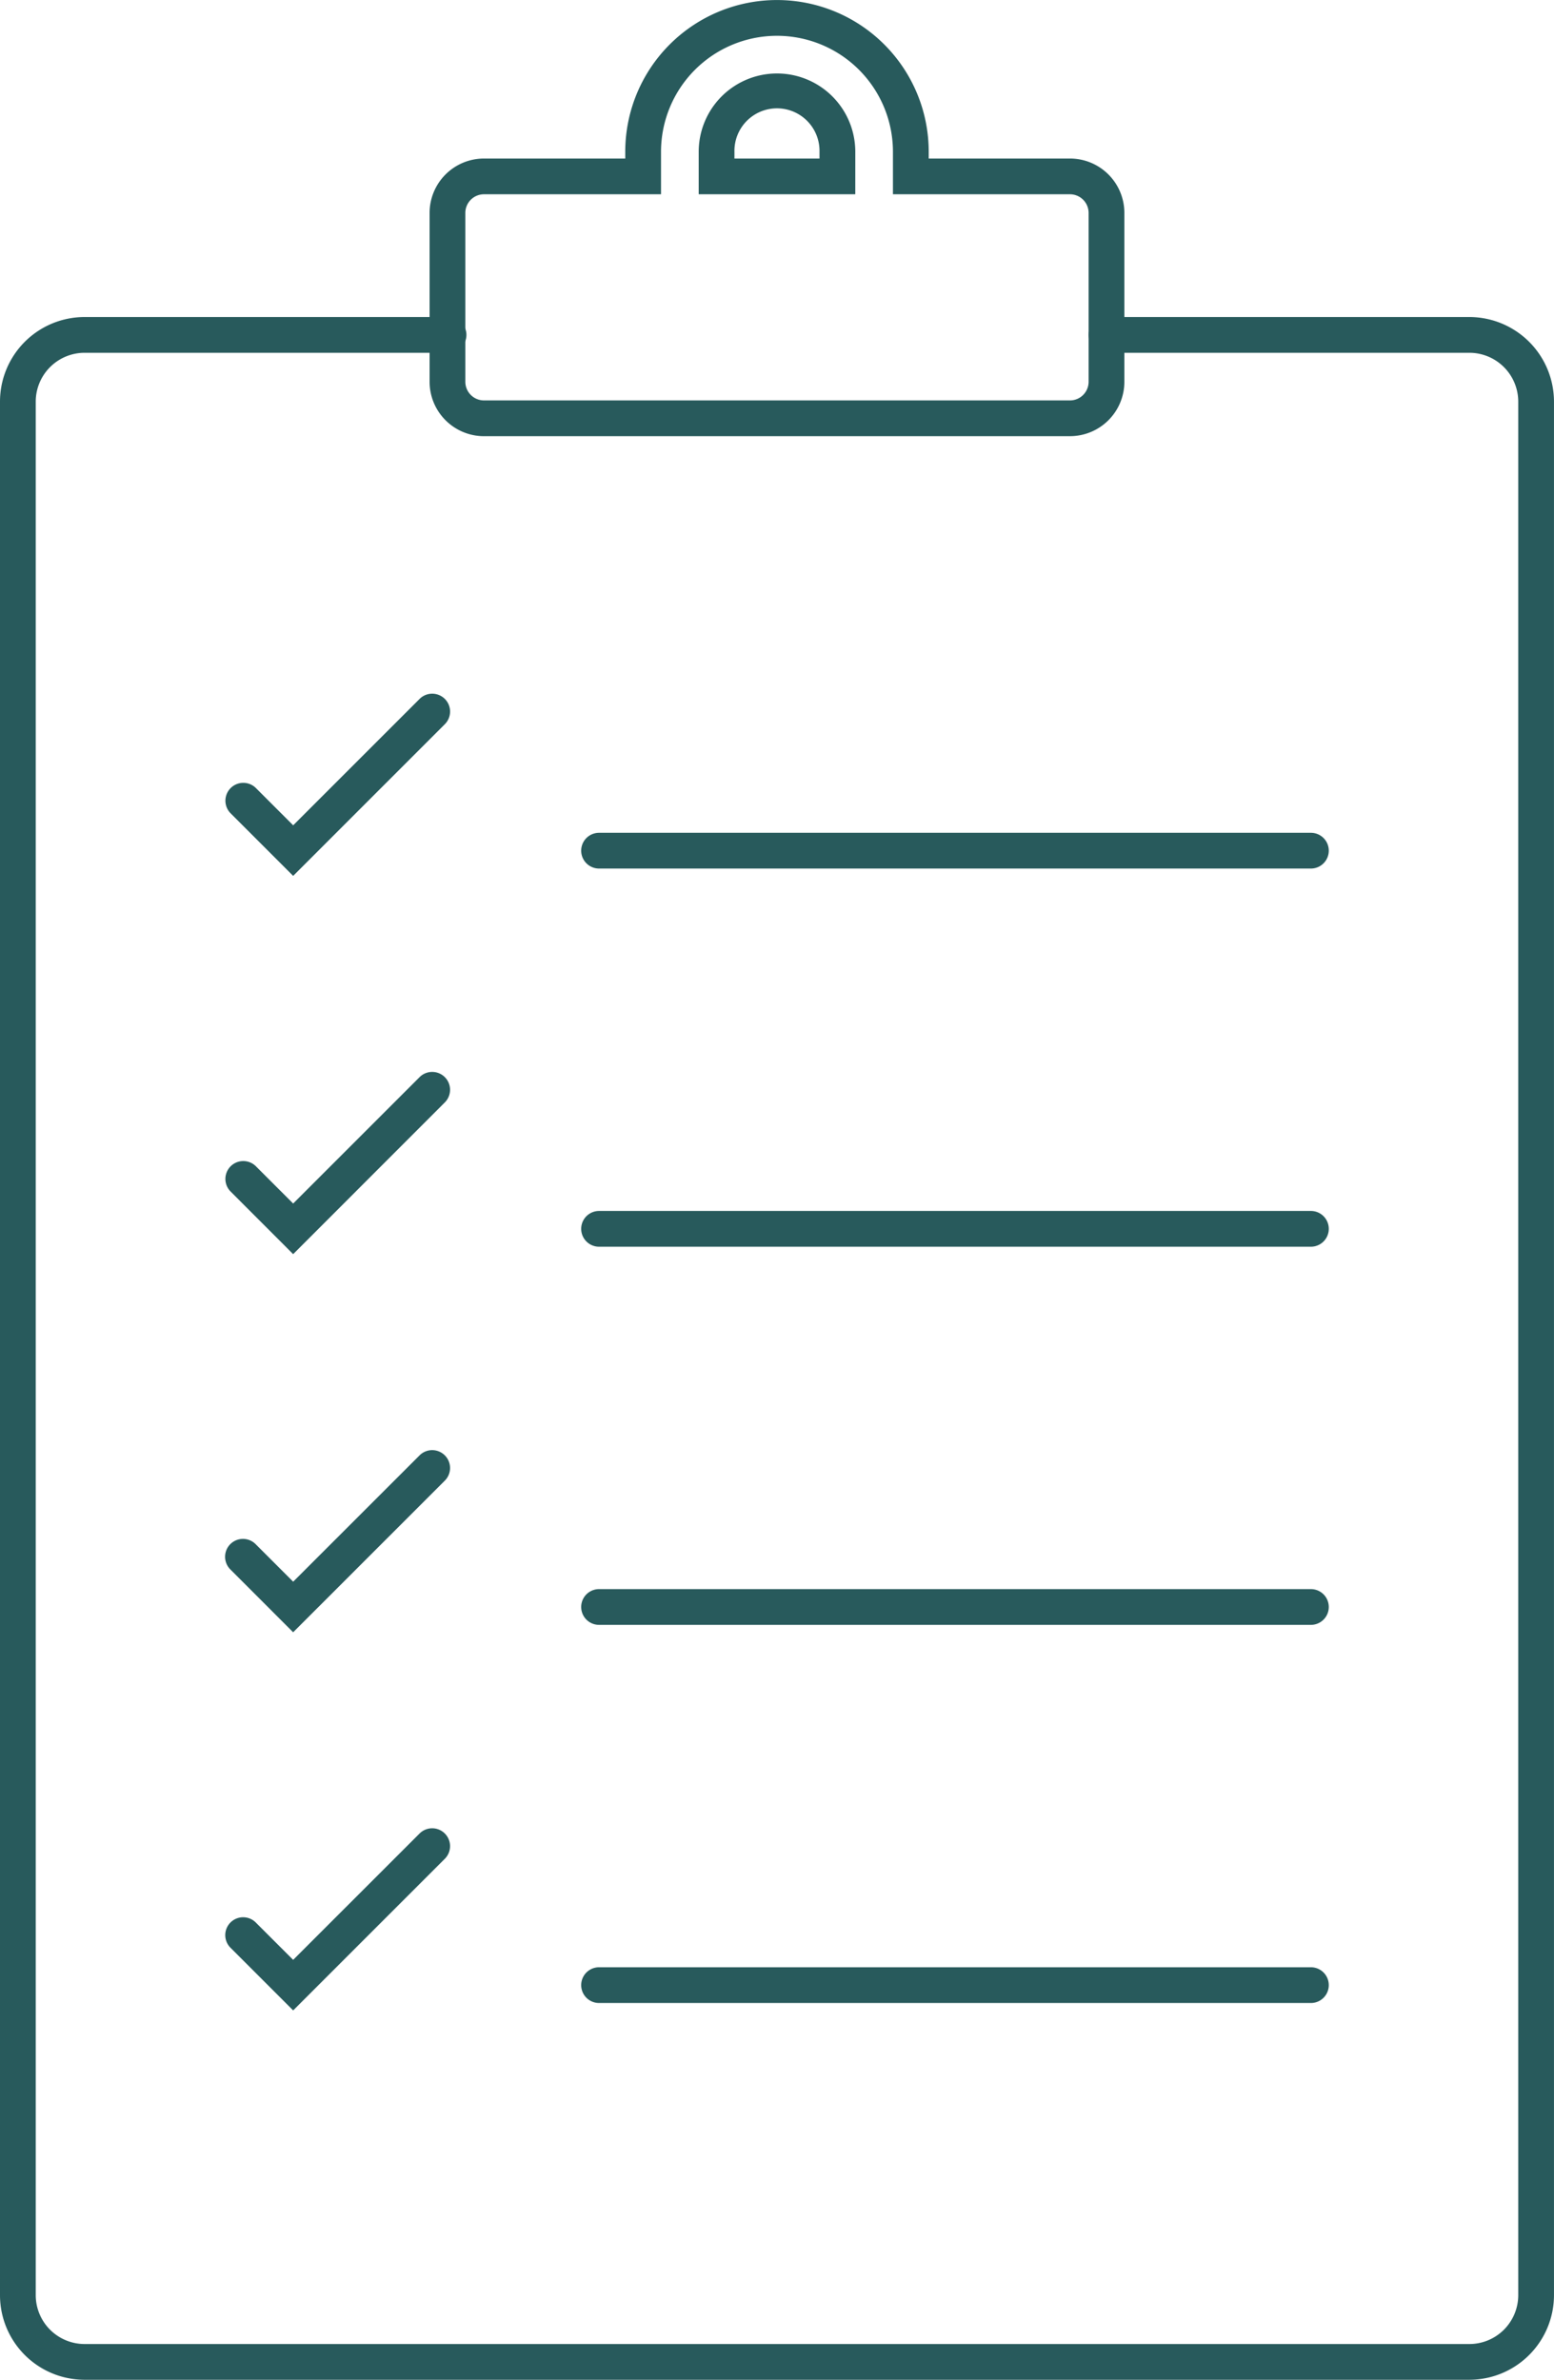
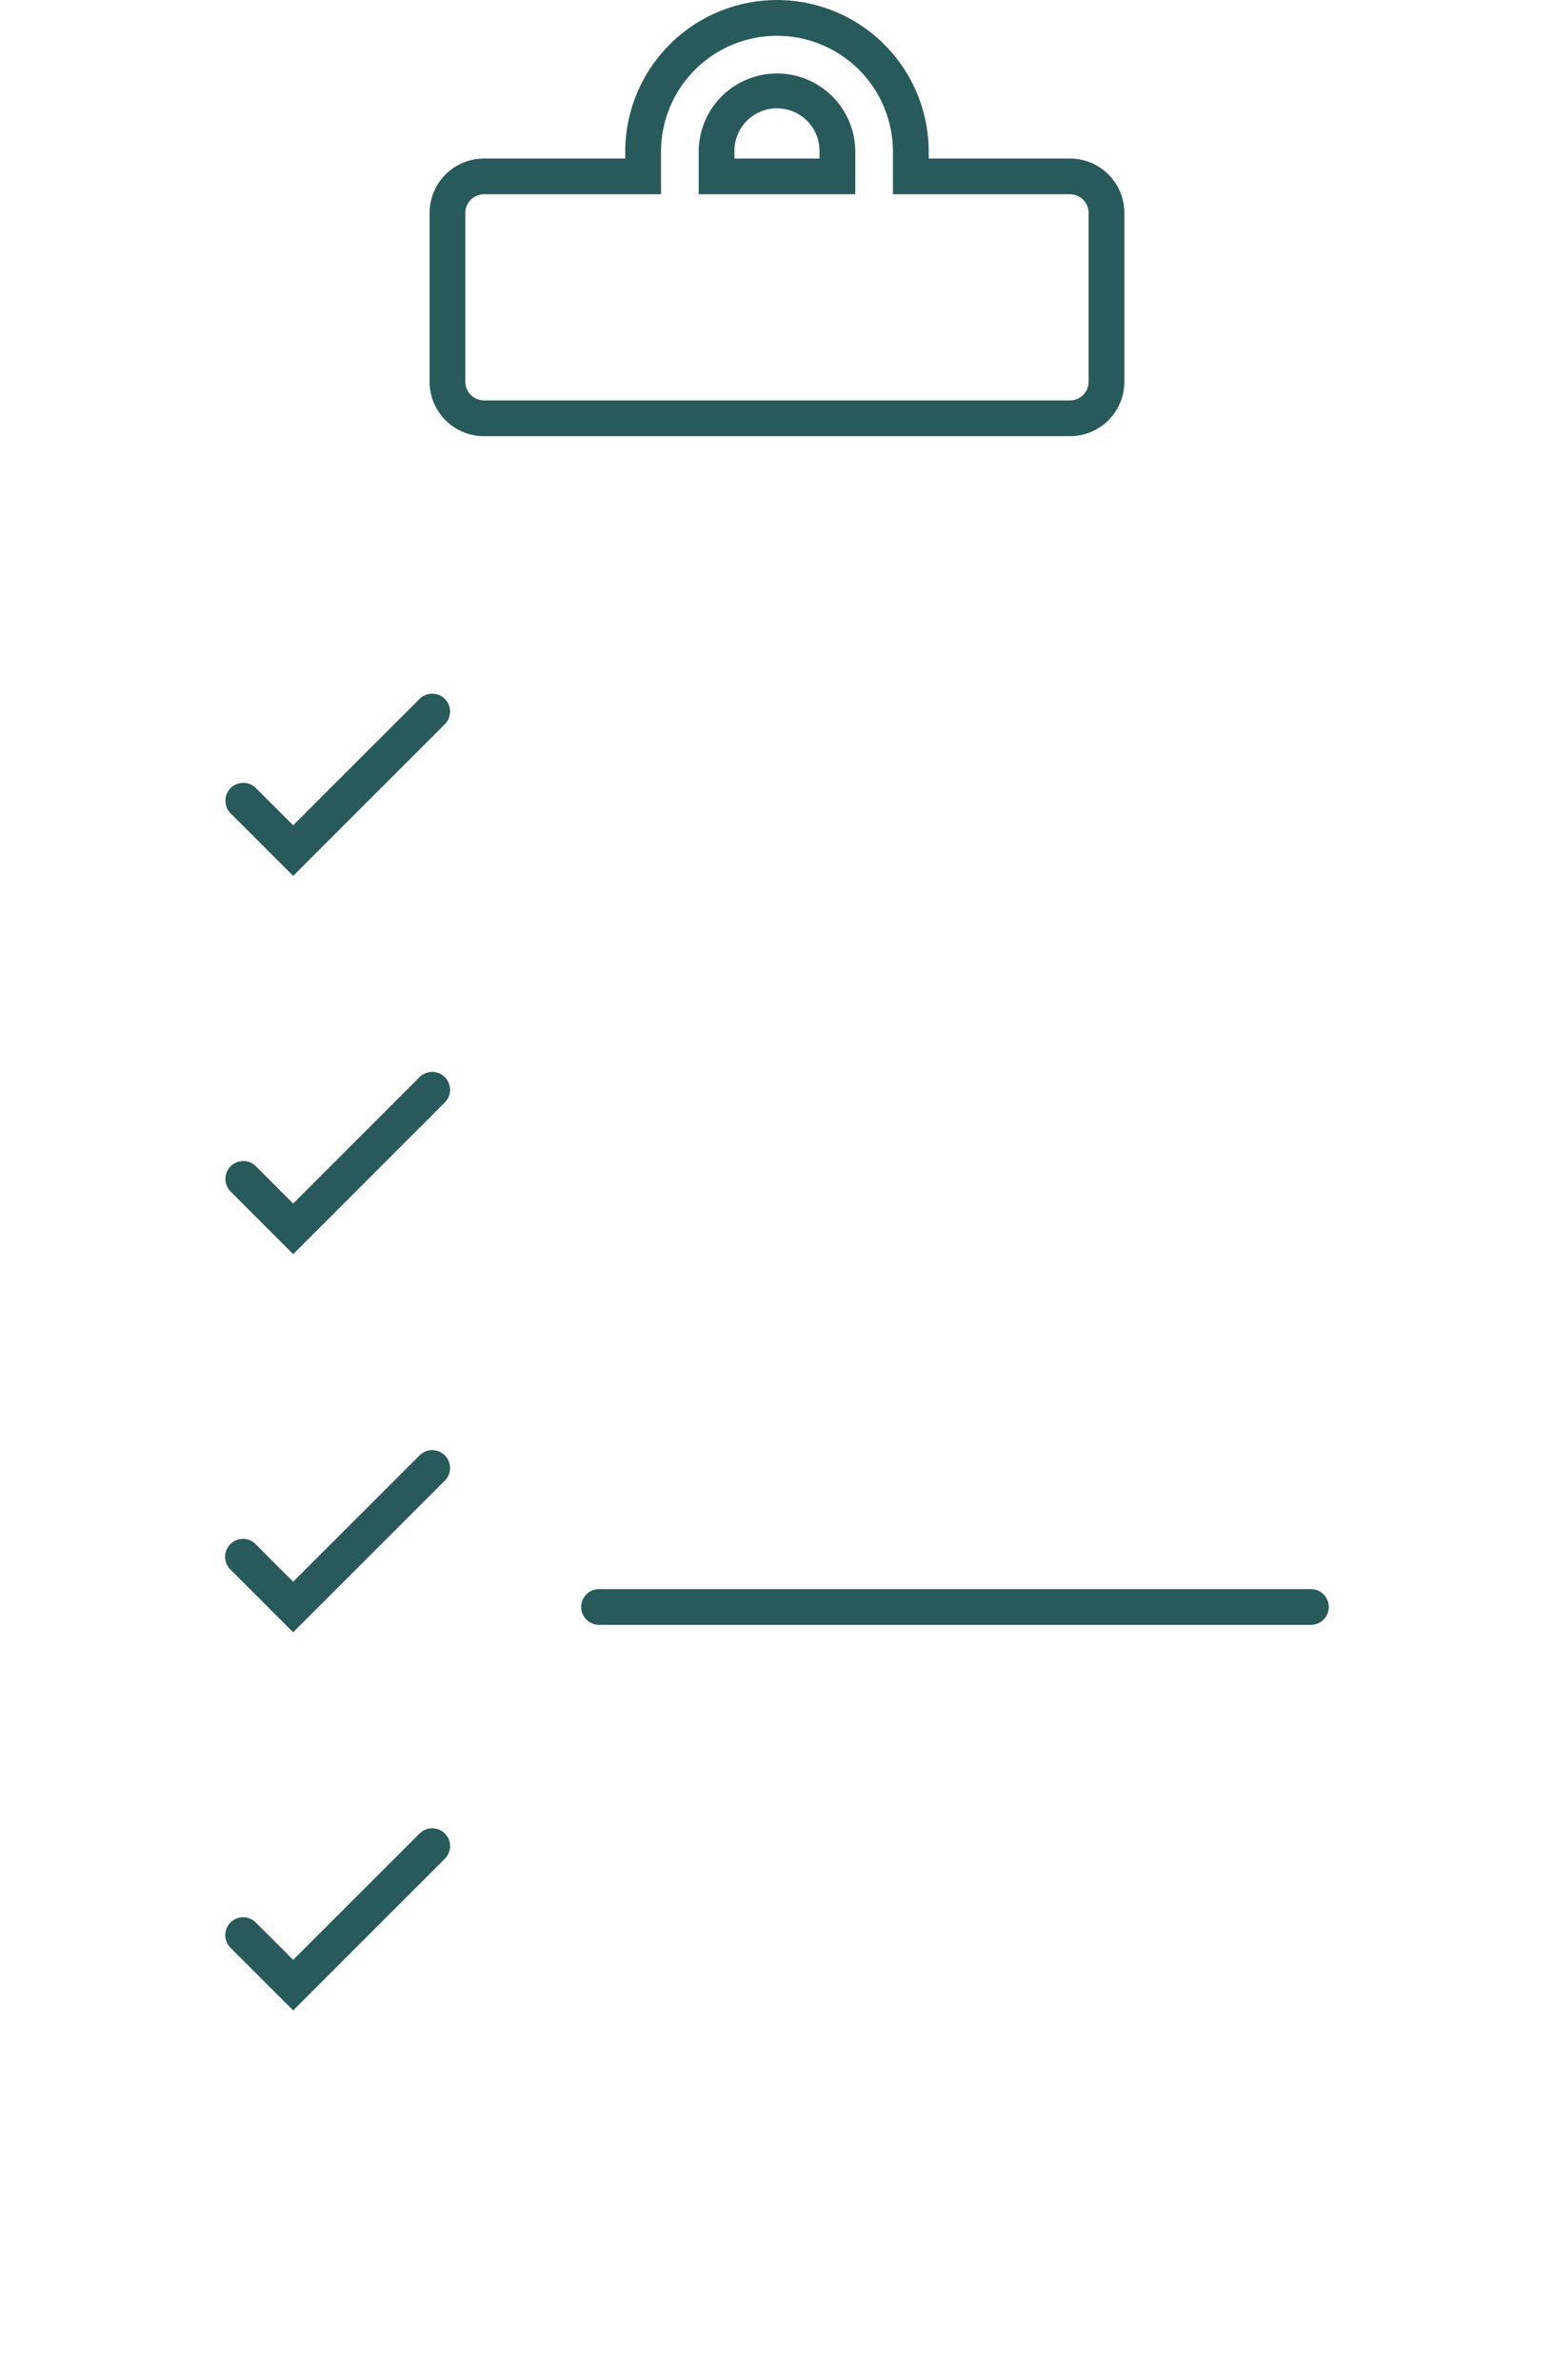
<svg xmlns="http://www.w3.org/2000/svg" id="Groupe_13893" data-name="Groupe 13893" width="84.496" height="129.402" viewBox="0 0 84.496 129.402">
  <defs>
    <clipPath id="clip-path">
      <rect id="Rectangle_3586" data-name="Rectangle 3586" width="84.496" height="129.402" fill="#285a5c" />
    </clipPath>
  </defs>
  <g id="Groupe_13892" data-name="Groupe 13892" transform="translate(0 0)" clip-path="url(#clip-path)">
-     <path id="Tracé_12400" data-name="Tracé 12400" d="M79.895,122.9H4.6A4.6,4.6,0,0,1,0,118.3V15.337a4.6,4.6,0,0,1,4.6-4.6H24.389a.972.972,0,0,1,0,1.944H4.6a2.659,2.659,0,0,0-2.657,2.656V118.3A2.659,2.659,0,0,0,4.6,120.956H79.895a2.659,2.659,0,0,0,2.657-2.656V15.337a2.659,2.659,0,0,0-2.657-2.656H60.165a.972.972,0,1,1,0-1.944h19.73a4.606,4.606,0,0,1,4.6,4.6V118.3a4.606,4.606,0,0,1-4.6,4.6" transform="translate(0 6.502)" fill="#285a5c" />
    <path id="Tracé_12401" data-name="Tracé 12401" d="M49.369,23.717H17.506a2.96,2.96,0,0,1-2.957-2.957V11.576a2.96,2.96,0,0,1,2.957-2.957h7.682V8.251a8.249,8.249,0,1,1,16.5,0v.368h7.682a2.96,2.96,0,0,1,2.957,2.957v9.183a2.96,2.96,0,0,1-2.957,2.957M17.506,10.563a1.014,1.014,0,0,0-1.013,1.013v9.183a1.014,1.014,0,0,0,1.013,1.013H49.369a1.014,1.014,0,0,0,1.013-1.013V11.576a1.014,1.014,0,0,0-1.013-1.013H39.743V8.251a6.3,6.3,0,1,0-12.61,0v2.312Zm20.189,0H29.182V8.251a4.257,4.257,0,1,1,8.514,0Zm-6.57-1.944h4.625V8.251a2.313,2.313,0,1,0-4.625,0Z" transform="translate(8.809 0.001)" fill="#285a5c" />
    <path id="Tracé_12402" data-name="Tracé 12402" d="M11.321,33.4l-3.408-3.41a.972.972,0,0,1,1.376-1.373l2.033,2.033,6.873-6.872a.971.971,0,0,1,1.374,1.373Z" transform="translate(4.619 14.227)" fill="#285a5c" />
-     <path id="Tracé_12403" data-name="Tracé 12403" d="M59.361,30.149H20.656a.972.972,0,1,1,0-1.944H59.361a.972.972,0,0,1,0,1.944" transform="translate(11.917 17.079)" fill="#285a5c" />
    <path id="Tracé_12404" data-name="Tracé 12404" d="M11.321,46.212,7.912,42.8a.972.972,0,0,1,1.376-1.373l2.033,2.033,6.873-6.872a.971.971,0,0,1,1.374,1.373Z" transform="translate(4.619 21.983)" fill="#285a5c" />
-     <path id="Tracé_12405" data-name="Tracé 12405" d="M59.361,42.957H20.656a.972.972,0,1,1,0-1.944H59.361a.972.972,0,0,1,0,1.944" transform="translate(11.917 24.834)" fill="#285a5c" />
    <path id="Tracé_12406" data-name="Tracé 12406" d="M11.321,59.019l-3.408-3.41a.972.972,0,1,1,1.376-1.373l2.033,2.033L18.194,49.4a.971.971,0,0,1,1.374,1.373Z" transform="translate(4.619 29.737)" fill="#285a5c" />
    <path id="Tracé_12407" data-name="Tracé 12407" d="M59.361,55.764H20.656a.972.972,0,1,1,0-1.944H59.361a.972.972,0,0,1,0,1.944" transform="translate(11.917 32.589)" fill="#285a5c" />
    <path id="Tracé_12408" data-name="Tracé 12408" d="M11.321,71.825,7.914,68.417a.971.971,0,0,1,1.373-1.374l2.034,2.033,6.873-6.87a.971.971,0,1,1,1.374,1.373Z" transform="translate(4.619 37.493)" fill="#285a5c" />
-     <path id="Tracé_12409" data-name="Tracé 12409" d="M59.361,68.571H20.656a.972.972,0,1,1,0-1.944H59.361a.972.972,0,0,1,0,1.944" transform="translate(11.917 40.344)" fill="#285a5c" />
  </g>
</svg>